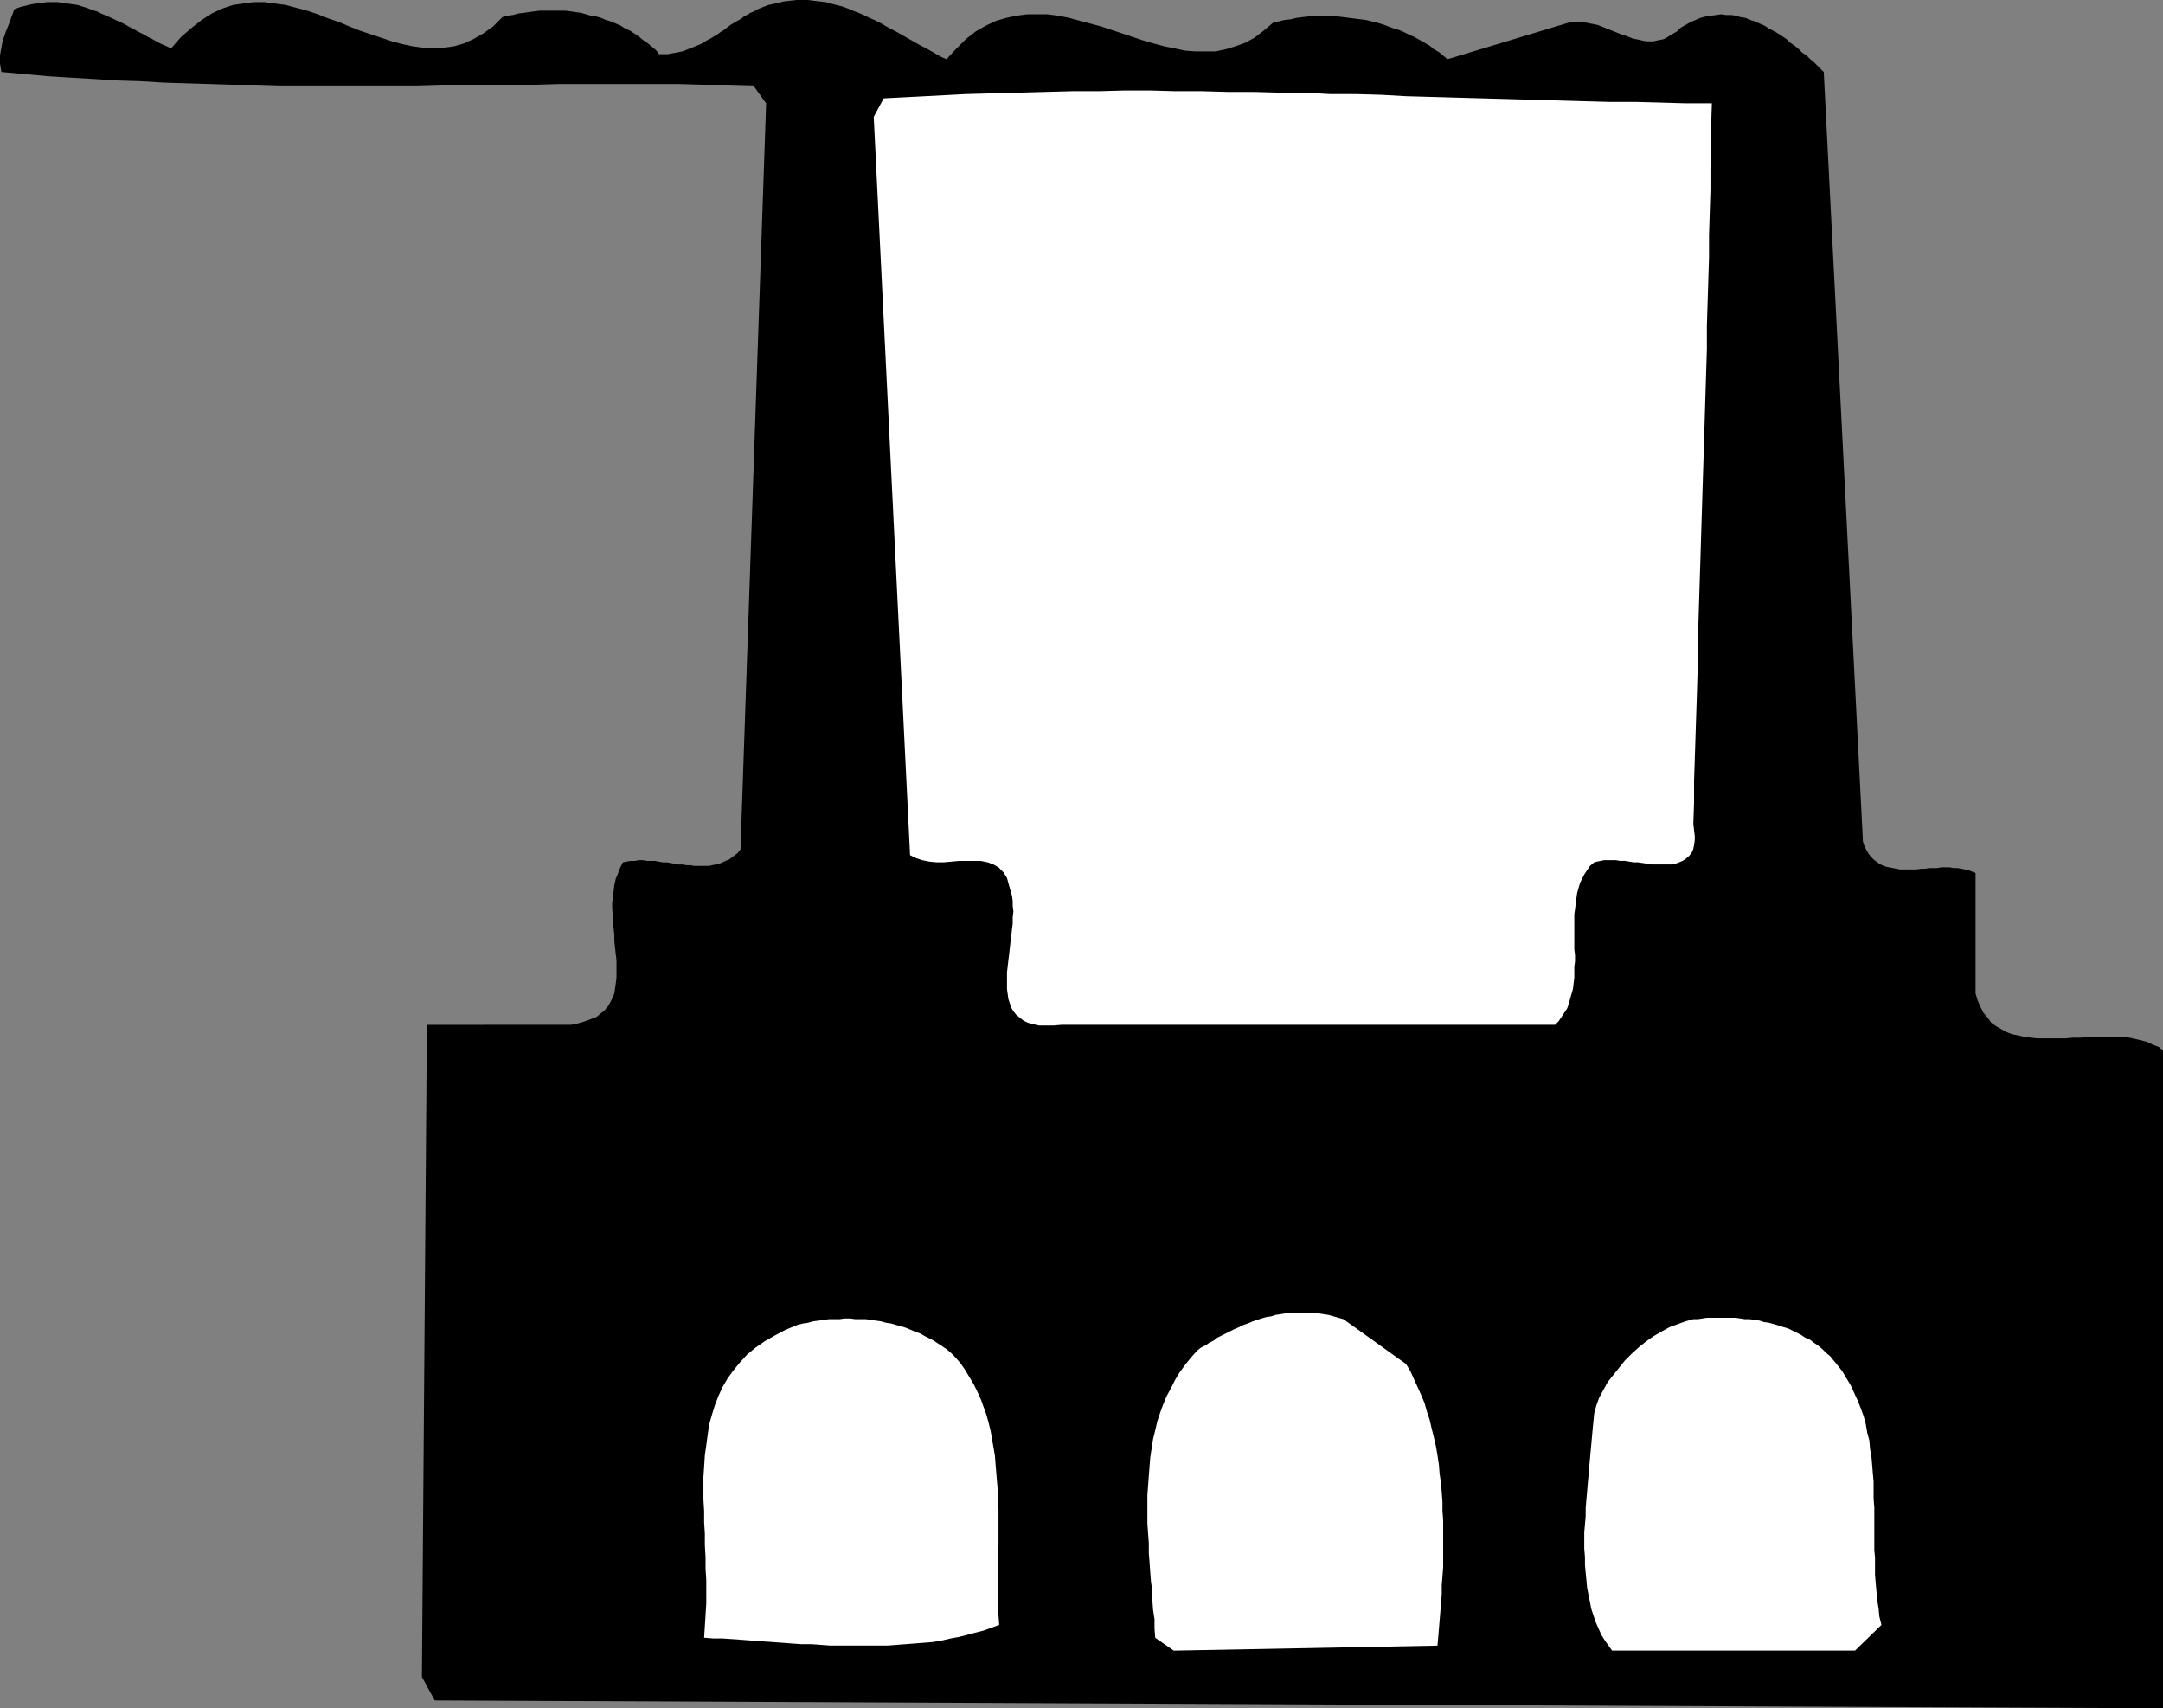
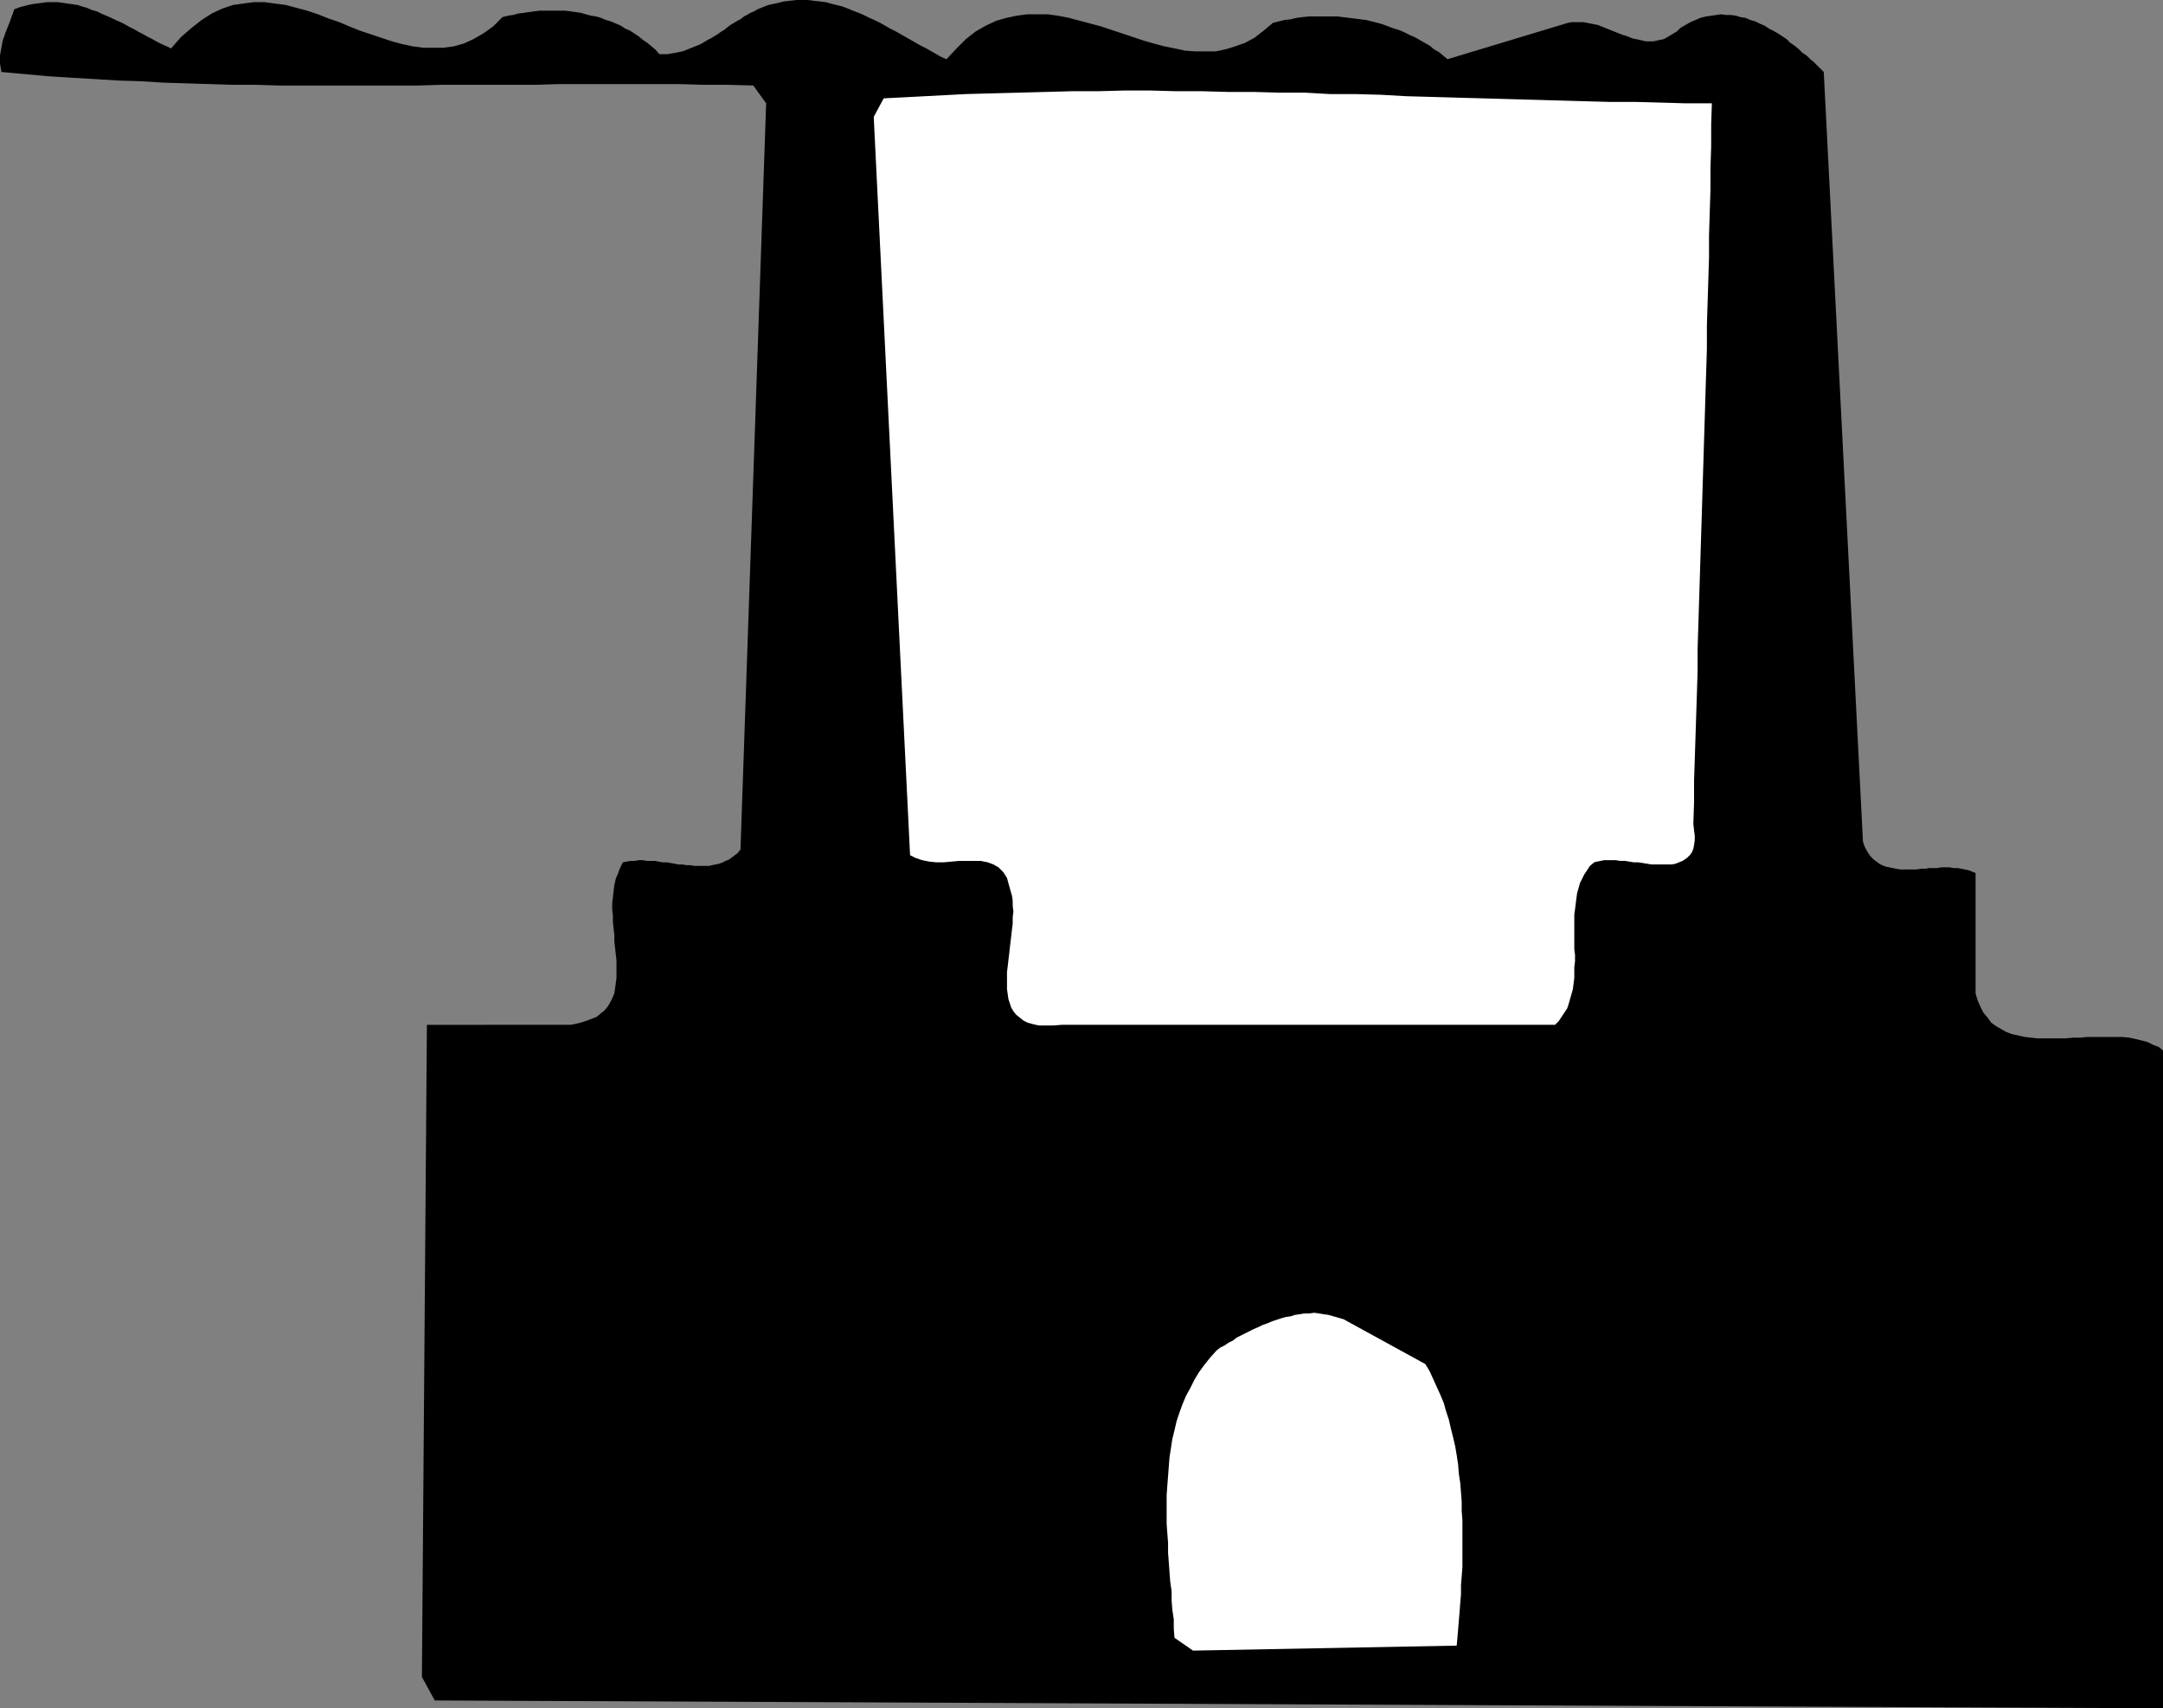
<svg xmlns="http://www.w3.org/2000/svg" xmlns:ns1="http://sodipodi.sourceforge.net/DTD/sodipodi-0.dtd" xmlns:ns2="http://www.inkscape.org/namespaces/inkscape" version="1.0" width="129.766mm" height="102.48mm" id="svg5" ns1:docname="Factory 03.wmf">
  <rect width="100%" height="100%" fill="#808080" stroke="none" />
  <ns1:namedview id="namedview5" pagecolor="#ffffff" bordercolor="#000000" borderopacity="0.25" ns2:showpageshadow="2" ns2:pageopacity="0.0" ns2:pagecheckerboard="0" ns2:deskcolor="#d1d1d1" ns2:document-units="mm" />
  <defs id="defs1">
    <pattern id="WMFhbasepattern" patternUnits="userSpaceOnUse" width="6" height="6" x="0" y="0" />
  </defs>
  <path style="fill:#000000;fill-opacity:1;fill-rule:evenodd;stroke:none" d="m 490.455,238.181 -0.97,-0.808 -1.293,-0.485 -1.293,-0.646 -1.293,-0.323 -1.293,-0.323 -1.454,-0.323 -1.616,-0.162 h -1.454 -1.616 -1.616 -1.616 -1.616 l -1.616,0.162 h -1.616 l -1.778,0.162 h -1.616 -1.616 -1.616 -1.454 l -1.454,-0.162 -1.454,-0.162 -1.454,-0.323 -1.454,-0.323 -1.293,-0.485 -1.131,-0.646 -1.131,-0.646 -1.131,-0.808 -0.808,-1.131 -0.97,-1.131 -0.646,-1.293 -0.646,-1.454 -0.485,-1.616 v -27.308 l -0.808,-0.323 -0.808,-0.323 -0.808,-0.162 -0.808,-0.162 -0.808,-0.162 h -0.97 l -0.808,-0.162 h -0.97 -0.97 l -0.97,0.162 h -0.97 -0.808 l -0.97,0.162 h -0.97 l -0.97,0.162 h -0.97 -0.808 -0.97 -0.97 l -0.808,-0.162 -0.808,-0.162 -0.808,-0.162 -0.808,-0.162 -0.808,-0.323 -0.646,-0.323 -0.646,-0.485 -0.646,-0.485 -0.646,-0.646 -0.485,-0.646 -0.485,-0.808 -0.485,-0.97 -0.323,-0.97 -8.888,-174.515 -0.646,-0.646 -0.808,-0.808 -0.808,-0.808 -0.808,-0.646 -0.808,-0.808 -0.97,-0.646 -0.808,-0.808 -0.97,-0.808 -0.97,-0.646 -0.808,-0.808 -0.97,-0.646 -0.97,-0.646 -1.131,-0.646 -0.97,-0.485 -0.97,-0.646 -1.131,-0.485 -0.97,-0.485 -1.131,-0.323 -1.131,-0.485 -1.131,-0.162 -0.97,-0.323 -1.131,-0.162 h -1.131 l -1.131,-0.162 -1.131,0.162 -1.131,0.162 -1.131,0.162 -1.293,0.323 -1.131,0.485 -1.131,0.485 -1.131,0.646 -1.131,0.646 -0.808,0.808 -0.808,0.485 -0.808,0.485 -0.808,0.485 -0.646,0.323 -0.808,0.162 -0.808,0.162 -0.646,0.162 h -0.808 -0.808 l -0.808,-0.162 -0.646,-0.162 -0.808,-0.162 -0.808,-0.162 -0.808,-0.323 -0.808,-0.323 -0.646,-0.162 -0.808,-0.323 -0.808,-0.323 -0.808,-0.323 -0.808,-0.323 -0.808,-0.323 -0.808,-0.323 -0.808,-0.323 -0.808,-0.162 -0.808,-0.162 -0.808,-0.162 -0.97,-0.162 h -0.808 -0.808 -0.97 l -0.808,0.162 -27.31,8.241 -0.97,-0.808 -0.97,-0.808 -1.131,-0.646 -0.97,-0.808 -1.131,-0.646 -1.131,-0.646 -1.131,-0.646 -1.131,-0.485 -1.293,-0.646 -1.131,-0.485 -1.131,-0.323 -1.293,-0.485 -1.293,-0.485 -1.131,-0.323 -1.293,-0.323 -1.293,-0.323 -1.293,-0.162 -1.293,-0.162 -1.293,-0.162 -1.293,-0.162 -1.293,-0.162 h -1.293 -1.454 -1.293 -1.293 -1.293 l -1.454,0.162 -1.293,0.162 -1.293,0.323 -1.454,0.162 -1.293,0.323 -1.293,0.323 -2.101,1.777 -2.101,1.616 -2.101,1.131 -2.262,0.808 -2.101,0.646 -2.262,0.485 h -2.262 -2.424 l -2.262,-0.162 -2.262,-0.485 -2.424,-0.485 -2.424,-0.646 -2.262,-0.646 -2.424,-0.808 -2.424,-0.808 -2.424,-0.808 -2.424,-0.808 -2.424,-0.646 -2.424,-0.646 -2.424,-0.646 -2.424,-0.485 -2.424,-0.323 h -2.262 -2.424 l -2.424,0.323 -2.262,0.485 -2.262,0.646 -2.424,1.131 -2.262,1.293 -2.262,1.777 -2.101,2.101 -2.262,2.424 -1.131,-0.485 -1.131,-0.646 -1.131,-0.646 -1.131,-0.646 -1.293,-0.646 -1.131,-0.646 -1.131,-0.646 -1.131,-0.646 -1.131,-0.646 -1.131,-0.646 -1.293,-0.646 -1.131,-0.646 -1.131,-0.646 -1.293,-0.646 -1.131,-0.485 -1.293,-0.646 -1.131,-0.485 -1.293,-0.485 -1.131,-0.485 -1.293,-0.485 -1.293,-0.323 -1.293,-0.323 -1.131,-0.323 -1.293,-0.162 -1.454,-0.162 L 183.254,0 h -1.293 -1.293 l -1.454,0.162 -1.454,0.162 -1.293,0.323 -1.454,0.323 -0.808,0.162 -0.808,0.323 -0.808,0.323 -0.808,0.323 -0.808,0.485 -0.808,0.323 -0.808,0.485 -0.646,0.323 -0.808,0.646 -0.646,0.323 -0.808,0.485 -0.808,0.485 -0.646,0.485 -0.808,0.646 -0.808,0.485 -0.646,0.485 -0.808,0.485 -0.808,0.485 -0.646,0.323 -0.808,0.485 -0.808,0.485 -0.808,0.323 -0.808,0.323 -0.808,0.323 -0.808,0.323 -0.808,0.323 -0.808,0.162 -0.808,0.162 -0.97,0.162 -0.808,0.162 h -0.97 -0.97 l -0.808,-0.97 -0.97,-0.808 -0.97,-0.808 -0.97,-0.646 -0.97,-0.808 -0.97,-0.646 -0.97,-0.646 -1.131,-0.485 -0.97,-0.646 -1.131,-0.485 -1.131,-0.485 -1.131,-0.323 -1.131,-0.485 -1.131,-0.323 -1.131,-0.162 -1.131,-0.323 -1.131,-0.323 -1.131,-0.162 -1.131,-0.162 -1.293,-0.162 h -1.131 -1.131 -1.293 -1.131 -1.131 l -1.293,0.162 -1.131,0.162 -1.131,0.162 -1.293,0.162 -1.131,0.323 -1.131,0.162 -1.293,0.323 -2.101,2.101 -2.262,1.616 -2.262,1.293 -2.101,0.97 -2.262,0.646 -2.424,0.323 H 98.253 95.99 L 93.566,10.503 91.304,10.018 88.88,9.372 86.456,8.564 84.032,7.756 81.608,6.948 79.184,5.979 76.922,5.009 74.498,4.201 72.074,3.232 69.65,2.424 67.226,1.777 64.802,1.131 62.378,0.808 59.954,0.485 H 57.53 L 55.106,0.808 52.843,1.131 50.419,1.939 47.995,3.07 45.733,4.524 43.47,6.302 41.046,8.403 38.784,10.988 37.814,10.503 36.683,10.018 35.714,9.534 34.582,8.887 33.613,8.403 32.482,7.756 31.512,7.271 30.381,6.625 29.411,6.14 28.28,5.494 27.31,5.009 26.179,4.524 25.21,4.04 24.078,3.555 22.947,3.07 21.978,2.585 20.846,2.262 19.715,1.777 18.584,1.454 17.614,1.131 16.483,0.97 15.352,0.808 14.221,0.646 13.09,0.485 H 11.797 10.666 L 9.534,0.646 8.242,0.808 7.11,0.97 5.818,1.293 4.525,1.616 3.232,2.101 2.909,3.07 2.586,3.878 2.262,4.848 1.939,5.656 1.616,6.464 1.293,7.271 0.97,8.241 0.646,9.049 0.485,9.857 0.323,10.826 0.162,11.634 0,12.604 v 0.808 0.97 l 0.162,0.97 0.162,0.97 5.333,0.485 5.333,0.485 5.171,0.323 5.333,0.323 5.333,0.323 5.171,0.162 5.171,0.323 5.333,0.162 5.171,0.162 5.171,0.162 h 5.333 l 5.171,0.162 h 5.171 5.333 5.171 5.171 5.333 5.171 l 5.333,-0.162 h 5.333 5.333 5.333 5.333 l 5.333,-0.162 h 5.494 5.333 5.494 5.494 5.494 l 5.656,0.162 h 5.494 l 5.656,0.162 2.909,4.04 -5.818,169.183 -0.646,0.808 -0.646,0.485 -0.646,0.485 -0.646,0.485 -0.808,0.323 -0.646,0.323 -0.808,0.323 -0.808,0.162 -0.808,0.162 -0.646,0.162 h -0.97 -0.808 -0.808 -0.808 l -0.808,-0.162 h -0.97 l -0.808,-0.162 h -0.97 l -0.808,-0.162 -0.97,-0.162 -0.808,-0.162 h -0.97 l -0.97,-0.162 -0.808,-0.162 h -0.97 -0.808 l -0.97,-0.162 h -0.97 l -0.808,0.162 h -0.97 l -0.97,0.162 -0.808,0.162 -0.646,1.293 -0.485,1.293 -0.485,1.131 -0.323,1.454 -0.162,1.293 -0.162,1.454 -0.162,1.293 v 1.454 l 0.162,1.454 v 1.454 l 0.162,1.454 0.162,1.454 v 1.454 l 0.162,1.454 0.162,1.454 0.162,1.293 v 1.454 1.293 1.293 l -0.162,1.293 -0.162,1.131 -0.162,1.131 -0.485,1.131 -0.485,0.97 -0.485,0.808 -0.808,0.97 -0.808,0.646 -0.97,0.808 -1.293,0.485 -1.293,0.485 -1.616,0.485 -1.616,0.323 H 96.798 l -1.131,147.853 2.909,5.332 391.88,1.777 z" id="path1" />
-   <path style="fill:#ffffff;fill-opacity:1;fill-rule:evenodd;stroke:none" d="m 416.443,309.28 -0.808,-0.97 -0.646,-0.808 -0.97,-0.808 -0.808,-0.808 -0.97,-0.808 -0.97,-0.646 -0.808,-0.646 -1.131,-0.485 -0.97,-0.646 -0.97,-0.485 -0.97,-0.485 -0.97,-0.485 -1.131,-0.323 -0.97,-0.323 -1.131,-0.323 -1.131,-0.323 -1.131,-0.162 -0.97,-0.323 -1.131,-0.162 -1.131,-0.162 h -1.131 l -0.97,-0.162 -1.131,-0.162 h -1.131 -1.131 -0.97 -1.131 -0.97 -1.131 l -0.97,0.162 -1.131,0.162 h -0.97 l -1.778,0.485 -1.778,0.646 -1.778,0.646 -1.778,0.97 -1.939,1.131 -1.616,1.131 -1.616,1.293 -1.616,1.454 -1.616,1.616 -1.293,1.616 -1.293,1.616 -1.293,1.616 -0.97,1.777 -0.97,1.777 -0.646,1.777 -0.485,1.777 -0.162,1.616 -0.162,1.616 -0.162,1.777 -0.162,1.777 -0.162,1.777 -0.162,1.777 -0.162,1.777 -0.162,1.939 -0.162,1.777 -0.162,1.939 -0.162,1.777 -0.162,1.939 v 1.777 l -0.162,1.939 -0.162,1.777 v 1.939 1.777 l 0.162,1.939 v 1.777 l 0.162,1.777 0.162,1.616 0.162,1.777 0.323,1.616 0.323,1.616 0.323,1.616 0.485,1.454 0.485,1.454 0.646,1.454 0.646,1.454 0.808,1.293 0.808,1.131 0.808,1.131 h 55.106 l 5.979,-5.817 -0.485,-1.939 -0.162,-1.777 -0.323,-1.939 -0.162,-1.939 -0.162,-1.777 -0.162,-1.939 v -1.939 -1.939 l -0.162,-1.777 v -2.101 -1.939 -1.777 -1.939 -1.939 l -0.162,-1.939 v -1.939 -1.939 l -0.162,-1.777 -0.162,-1.939 -0.162,-1.939 -0.323,-1.777 -0.162,-1.939 -0.485,-1.777 -0.323,-1.939 -0.485,-1.777 -0.646,-1.777 -0.646,-1.616 -0.808,-1.777 -0.808,-1.777 -0.97,-1.616 -0.97,-1.616 z" id="path2" />
  <path style="fill:#ffffff;fill-opacity:1;fill-rule:evenodd;stroke:none" d="m 388.163,23.43 h -5.818 l -5.818,-0.162 -5.818,-0.162 h -5.818 l -5.818,-0.162 -5.656,-0.162 -5.818,-0.162 -5.656,-0.162 -5.818,-0.162 -5.818,-0.162 -5.656,-0.162 -5.818,-0.162 -5.656,-0.323 -5.818,-0.162 h -5.818 l -5.656,-0.323 h -5.818 l -5.818,-0.162 h -5.818 l -5.818,-0.162 h -5.979 l -5.818,-0.162 h -5.818 l -5.979,0.162 h -5.979 l -5.979,0.162 -5.979,0.162 -6.141,0.162 -5.979,0.162 -6.141,0.323 -6.141,0.323 -6.302,0.323 -2.262,4.201 8.242,167.405 1.293,0.646 1.454,0.485 1.616,0.323 1.616,0.162 h 1.616 l 1.778,-0.162 1.778,-0.162 h 1.616 1.616 1.616 l 1.616,0.323 1.293,0.485 1.131,0.646 1.131,1.131 0.808,1.293 0.485,1.777 0.323,1.131 0.323,1.131 0.162,1.131 v 1.131 l 0.162,1.293 -0.162,1.293 v 1.454 l -0.162,1.293 -0.162,1.454 -0.162,1.293 -0.162,1.454 -0.162,1.454 -0.162,1.293 -0.162,1.454 -0.162,1.293 v 1.293 1.293 1.293 l 0.162,1.131 0.162,1.131 0.323,0.97 0.323,0.97 0.485,0.808 0.646,0.808 0.808,0.646 0.808,0.646 0.97,0.485 1.131,0.323 1.454,0.323 h 1.454 1.778 l 1.939,-0.162 H 352.611 l 0.808,-0.808 0.646,-0.97 0.646,-0.97 0.646,-0.97 0.323,-0.97 0.323,-1.131 0.323,-1.131 0.323,-1.131 0.162,-1.293 0.162,-1.293 v -1.131 -1.293 l 0.162,-1.293 v -1.454 l -0.162,-1.293 v -1.293 -1.293 -1.293 -1.454 -1.293 -1.293 l 0.162,-1.131 0.162,-1.293 0.162,-1.293 0.162,-1.131 0.323,-1.131 0.323,-1.131 0.485,-0.97 0.485,-0.97 0.646,-0.97 0.646,-0.97 0.97,-0.808 0.646,-0.162 0.808,-0.162 0.808,-0.162 h 0.808 0.97 0.808 l 0.97,0.162 h 1.131 l 0.97,0.162 0.97,0.162 h 0.97 l 1.131,0.162 0.97,0.162 0.97,0.162 h 1.131 0.97 0.808 0.97 0.808 l 0.808,-0.162 0.808,-0.323 0.808,-0.323 0.485,-0.323 0.646,-0.485 0.485,-0.485 0.485,-0.646 0.323,-0.808 0.162,-0.808 0.162,-1.131 v -0.97 l -0.162,-1.293 -0.162,-1.454 0.162,-4.848 v -4.848 l 0.162,-4.848 0.162,-5.009 0.162,-5.009 0.162,-5.009 0.162,-5.171 v -5.009 l 0.162,-5.171 0.162,-5.171 0.162,-5.171 0.162,-5.171 0.162,-5.332 0.162,-5.171 0.162,-5.332 0.162,-5.171 0.162,-5.332 0.162,-5.171 0.162,-5.332 0.162,-5.171 0.162,-5.171 v -5.332 l 0.162,-5.171 0.162,-5.171 0.162,-5.171 v -5.009 l 0.162,-5.171 0.162,-5.009 v -5.009 l 0.162,-4.848 v -5.009 z" id="path3" />
-   <path style="fill:#ffffff;fill-opacity:1;fill-rule:evenodd;stroke:none" d="m 304.616,299.1 -1.131,-0.323 -1.131,-0.323 -1.131,-0.323 -1.131,-0.162 -0.97,-0.162 -1.131,-0.162 h -1.131 -1.131 -1.131 -0.97 l -1.131,0.162 h -1.131 l -0.97,0.162 -1.131,0.162 -0.97,0.323 -1.131,0.162 -1.131,0.323 -0.97,0.323 -0.97,0.323 -1.131,0.485 -0.97,0.323 -0.97,0.485 -1.131,0.485 -0.97,0.485 -0.97,0.485 -0.97,0.485 -0.97,0.485 -0.808,0.646 -0.97,0.485 -0.97,0.646 -0.97,0.485 -0.808,0.646 -1.454,1.616 -1.293,1.616 -1.293,1.777 -0.97,1.616 -0.97,1.939 -0.97,1.777 -0.808,1.939 -0.646,1.777 -0.646,1.939 -0.485,2.101 -0.485,1.939 -0.323,2.101 -0.323,2.101 -0.162,2.101 -0.162,2.101 -0.162,2.101 -0.162,2.262 v 2.101 2.101 2.262 l 0.162,2.262 0.162,2.101 v 2.262 l 0.162,2.101 0.162,2.262 0.162,2.101 0.323,2.262 v 2.101 l 0.162,2.101 0.323,2.101 v 2.101 l 0.162,2.101 4.202,2.909 59.792,-1.131 0.162,-1.777 0.162,-1.939 0.162,-1.939 0.162,-1.939 0.162,-2.101 0.162,-1.939 v -2.101 l 0.162,-1.939 0.162,-2.101 v -2.101 -2.101 -2.101 -2.101 -2.262 l -0.162,-2.101 v -2.101 l -0.162,-2.101 -0.162,-2.101 -0.323,-2.101 -0.162,-2.101 -0.323,-2.101 -0.323,-1.939 -0.485,-2.101 -0.485,-1.939 -0.485,-2.101 -0.646,-1.939 -0.485,-1.777 -0.808,-1.939 -0.808,-1.777 -0.808,-1.777 -0.808,-1.777 -0.97,-1.616 z" id="path4" />
-   <path style="fill:#ffffff;fill-opacity:1;fill-rule:evenodd;stroke:none" d="m 216.382,307.502 -0.808,-0.808 -0.97,-0.808 -0.97,-0.646 -0.97,-0.646 -0.97,-0.646 -0.97,-0.485 -0.97,-0.485 -1.131,-0.646 -0.97,-0.323 -1.131,-0.485 -1.131,-0.485 -1.131,-0.323 -1.131,-0.323 -1.131,-0.323 -1.131,-0.162 -1.131,-0.323 -1.131,-0.162 -1.131,-0.162 -1.131,-0.162 h -1.293 -1.131 l -1.131,-0.162 h -1.293 l -1.131,0.162 h -1.131 -1.293 l -1.131,0.162 -1.131,0.162 -1.293,0.162 -1.131,0.323 -1.131,0.162 -1.293,0.323 -2.747,1.131 -2.424,1.293 -2.262,1.293 -2.101,1.454 -1.939,1.616 -1.616,1.777 -1.454,1.777 -1.293,1.777 -1.131,1.939 -0.97,2.101 -0.808,2.101 -0.646,2.101 -0.646,2.262 -0.323,2.262 -0.323,2.424 -0.323,2.262 -0.162,2.585 -0.162,2.424 v 2.585 2.424 l 0.162,2.585 v 2.585 l 0.162,2.585 v 2.585 l 0.162,2.747 v 2.585 l 0.162,2.585 v 2.747 2.585 l -0.162,2.585 -0.162,2.585 -0.162,2.585 2.101,0.162 h 2.101 l 2.262,0.162 2.262,0.162 2.101,0.162 2.262,0.162 2.262,0.162 2.262,0.162 2.101,0.162 2.262,0.162 h 2.262 l 2.262,0.162 2.101,0.162 h 2.262 2.101 2.262 2.101 2.101 2.101 l 2.101,-0.162 2.101,-0.162 2.101,-0.162 2.101,-0.162 1.939,-0.162 1.939,-0.323 2.101,-0.485 1.778,-0.323 1.939,-0.485 1.778,-0.485 1.939,-0.485 1.778,-0.646 1.778,-0.646 -0.162,-2.101 -0.162,-1.939 v -1.939 -1.939 -2.101 -1.939 -2.101 -1.939 l 0.162,-2.101 v -2.101 -1.939 -2.101 -1.939 l -0.162,-2.101 v -2.101 l -0.162,-1.939 -0.162,-1.939 -0.162,-1.939 -0.162,-2.101 -0.323,-1.939 -0.323,-1.777 -0.323,-1.939 -0.485,-1.939 -0.485,-1.777 -0.646,-1.777 -0.646,-1.777 -0.808,-1.777 -0.808,-1.616 -0.97,-1.616 -0.97,-1.616 -1.131,-1.616 z" id="path5" />
+   <path style="fill:#ffffff;fill-opacity:1;fill-rule:evenodd;stroke:none" d="m 304.616,299.1 -1.131,-0.323 -1.131,-0.323 -1.131,-0.323 -1.131,-0.162 -0.97,-0.162 -1.131,-0.162 l -1.131,0.162 h -1.131 l -0.97,0.162 -1.131,0.162 -0.97,0.323 -1.131,0.162 -1.131,0.323 -0.97,0.323 -0.97,0.323 -1.131,0.485 -0.97,0.323 -0.97,0.485 -1.131,0.485 -0.97,0.485 -0.97,0.485 -0.97,0.485 -0.97,0.485 -0.808,0.646 -0.97,0.485 -0.97,0.646 -0.97,0.485 -0.808,0.646 -1.454,1.616 -1.293,1.616 -1.293,1.777 -0.97,1.616 -0.97,1.939 -0.97,1.777 -0.808,1.939 -0.646,1.777 -0.646,1.939 -0.485,2.101 -0.485,1.939 -0.323,2.101 -0.323,2.101 -0.162,2.101 -0.162,2.101 -0.162,2.101 -0.162,2.262 v 2.101 2.101 2.262 l 0.162,2.262 0.162,2.101 v 2.262 l 0.162,2.101 0.162,2.262 0.162,2.101 0.323,2.262 v 2.101 l 0.162,2.101 0.323,2.101 v 2.101 l 0.162,2.101 4.202,2.909 59.792,-1.131 0.162,-1.777 0.162,-1.939 0.162,-1.939 0.162,-1.939 0.162,-2.101 0.162,-1.939 v -2.101 l 0.162,-1.939 0.162,-2.101 v -2.101 -2.101 -2.101 -2.101 -2.262 l -0.162,-2.101 v -2.101 l -0.162,-2.101 -0.162,-2.101 -0.323,-2.101 -0.162,-2.101 -0.323,-2.101 -0.323,-1.939 -0.485,-2.101 -0.485,-1.939 -0.485,-2.101 -0.646,-1.939 -0.485,-1.777 -0.808,-1.939 -0.808,-1.777 -0.808,-1.777 -0.808,-1.777 -0.97,-1.616 z" id="path4" />
</svg>